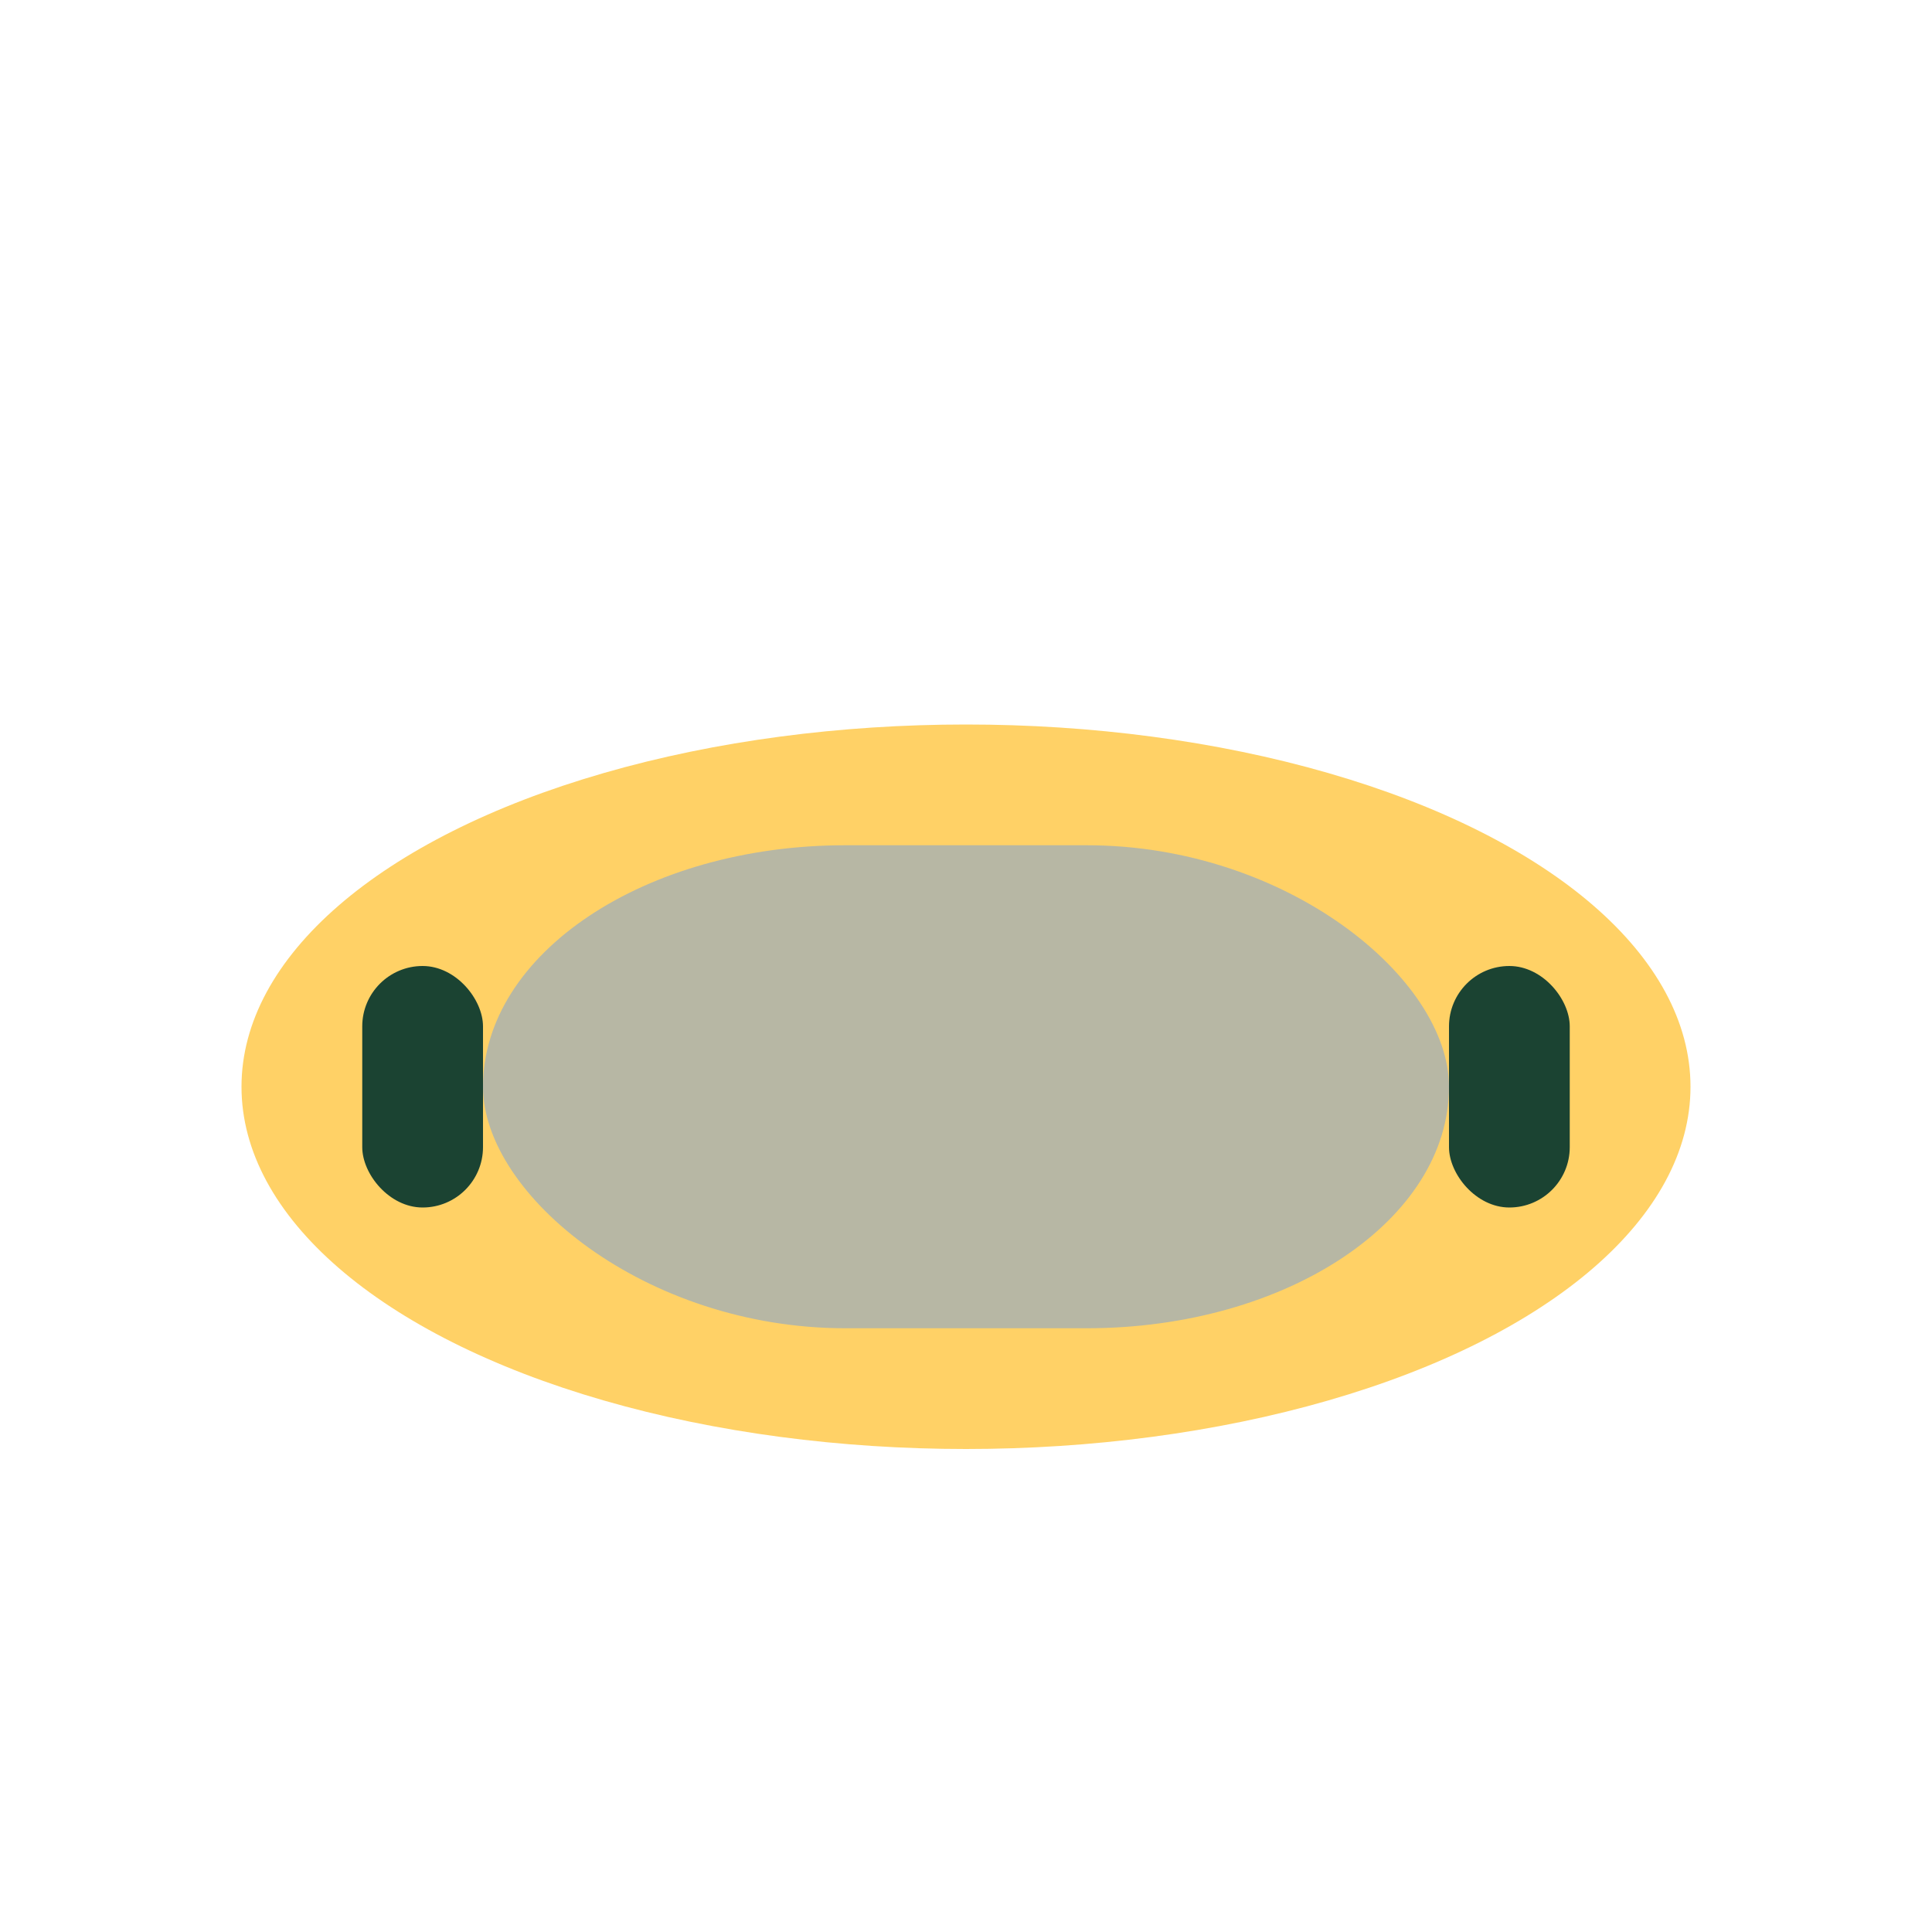
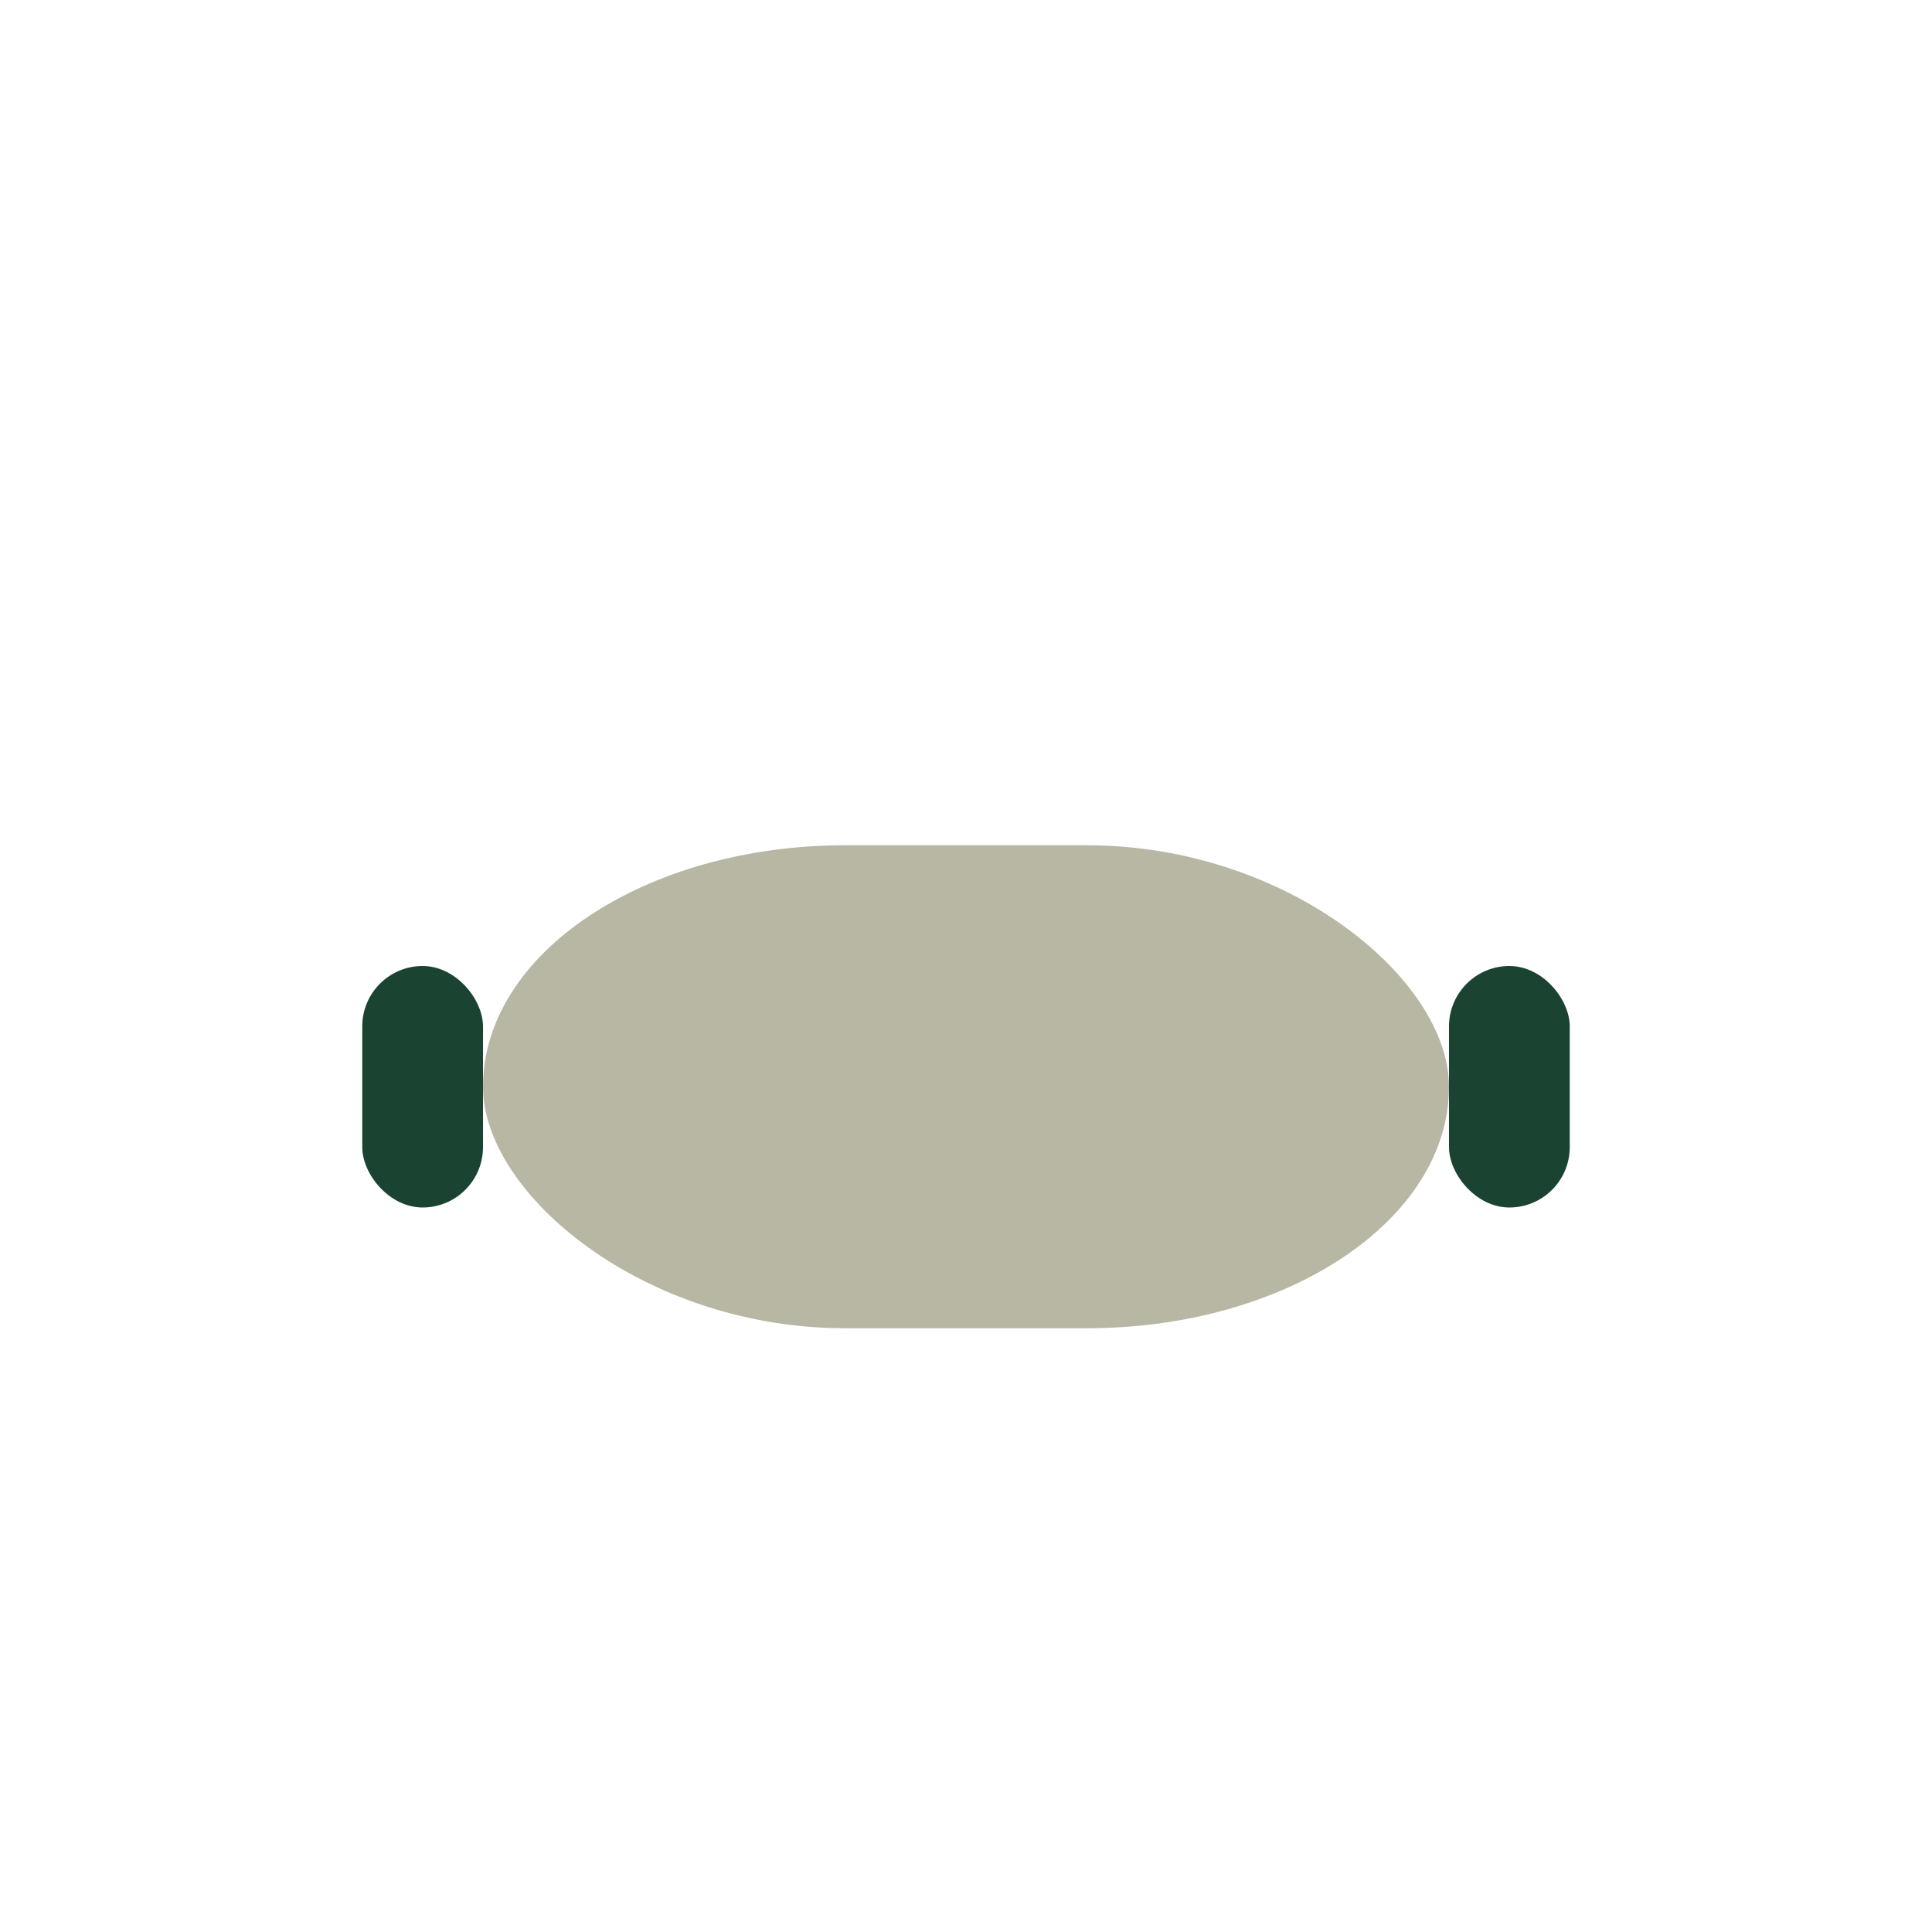
<svg xmlns="http://www.w3.org/2000/svg" width="32" height="32" viewBox="0 0 32 32">
-   <ellipse cx="16" cy="18" rx="12" ry="6" fill="#FFD166" />
  <rect x="8" y="14" width="16" height="8" rx="6" fill="#B7B7A4" />
  <rect x="6" y="16" width="2" height="4" rx="1" fill="#1B4332" />
  <rect x="24" y="16" width="2" height="4" rx="1" fill="#1B4332" />
</svg>